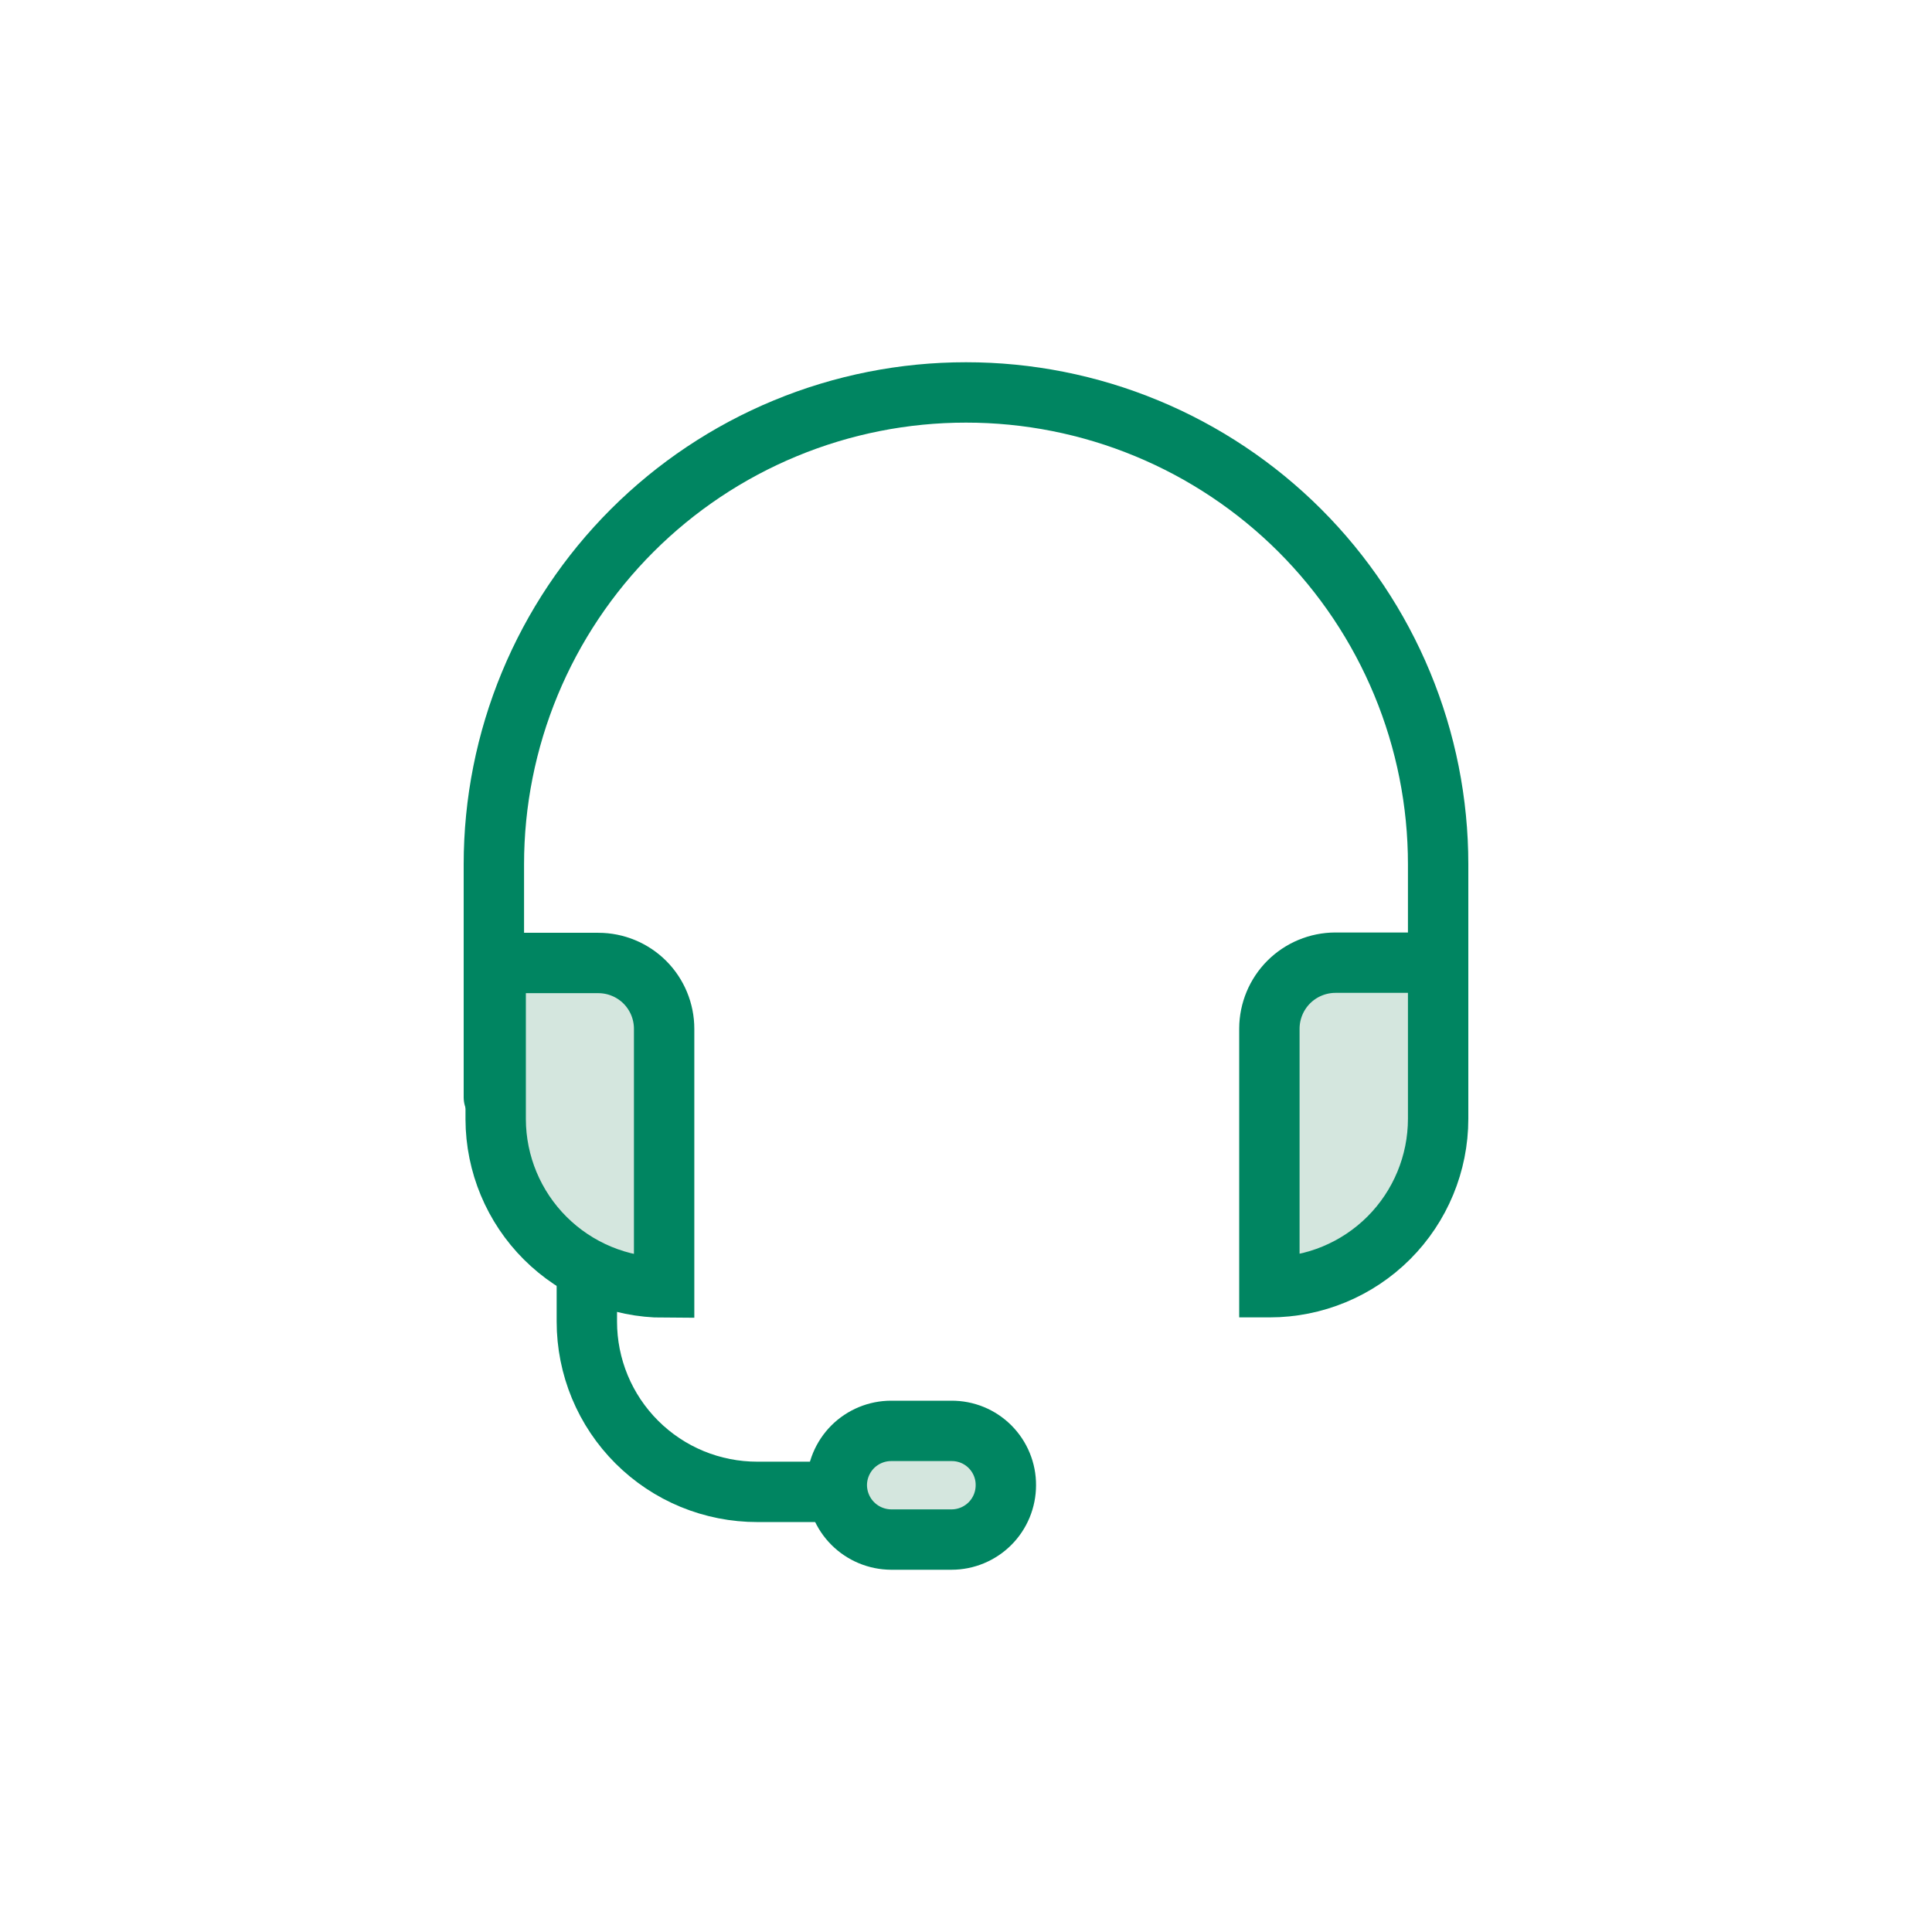
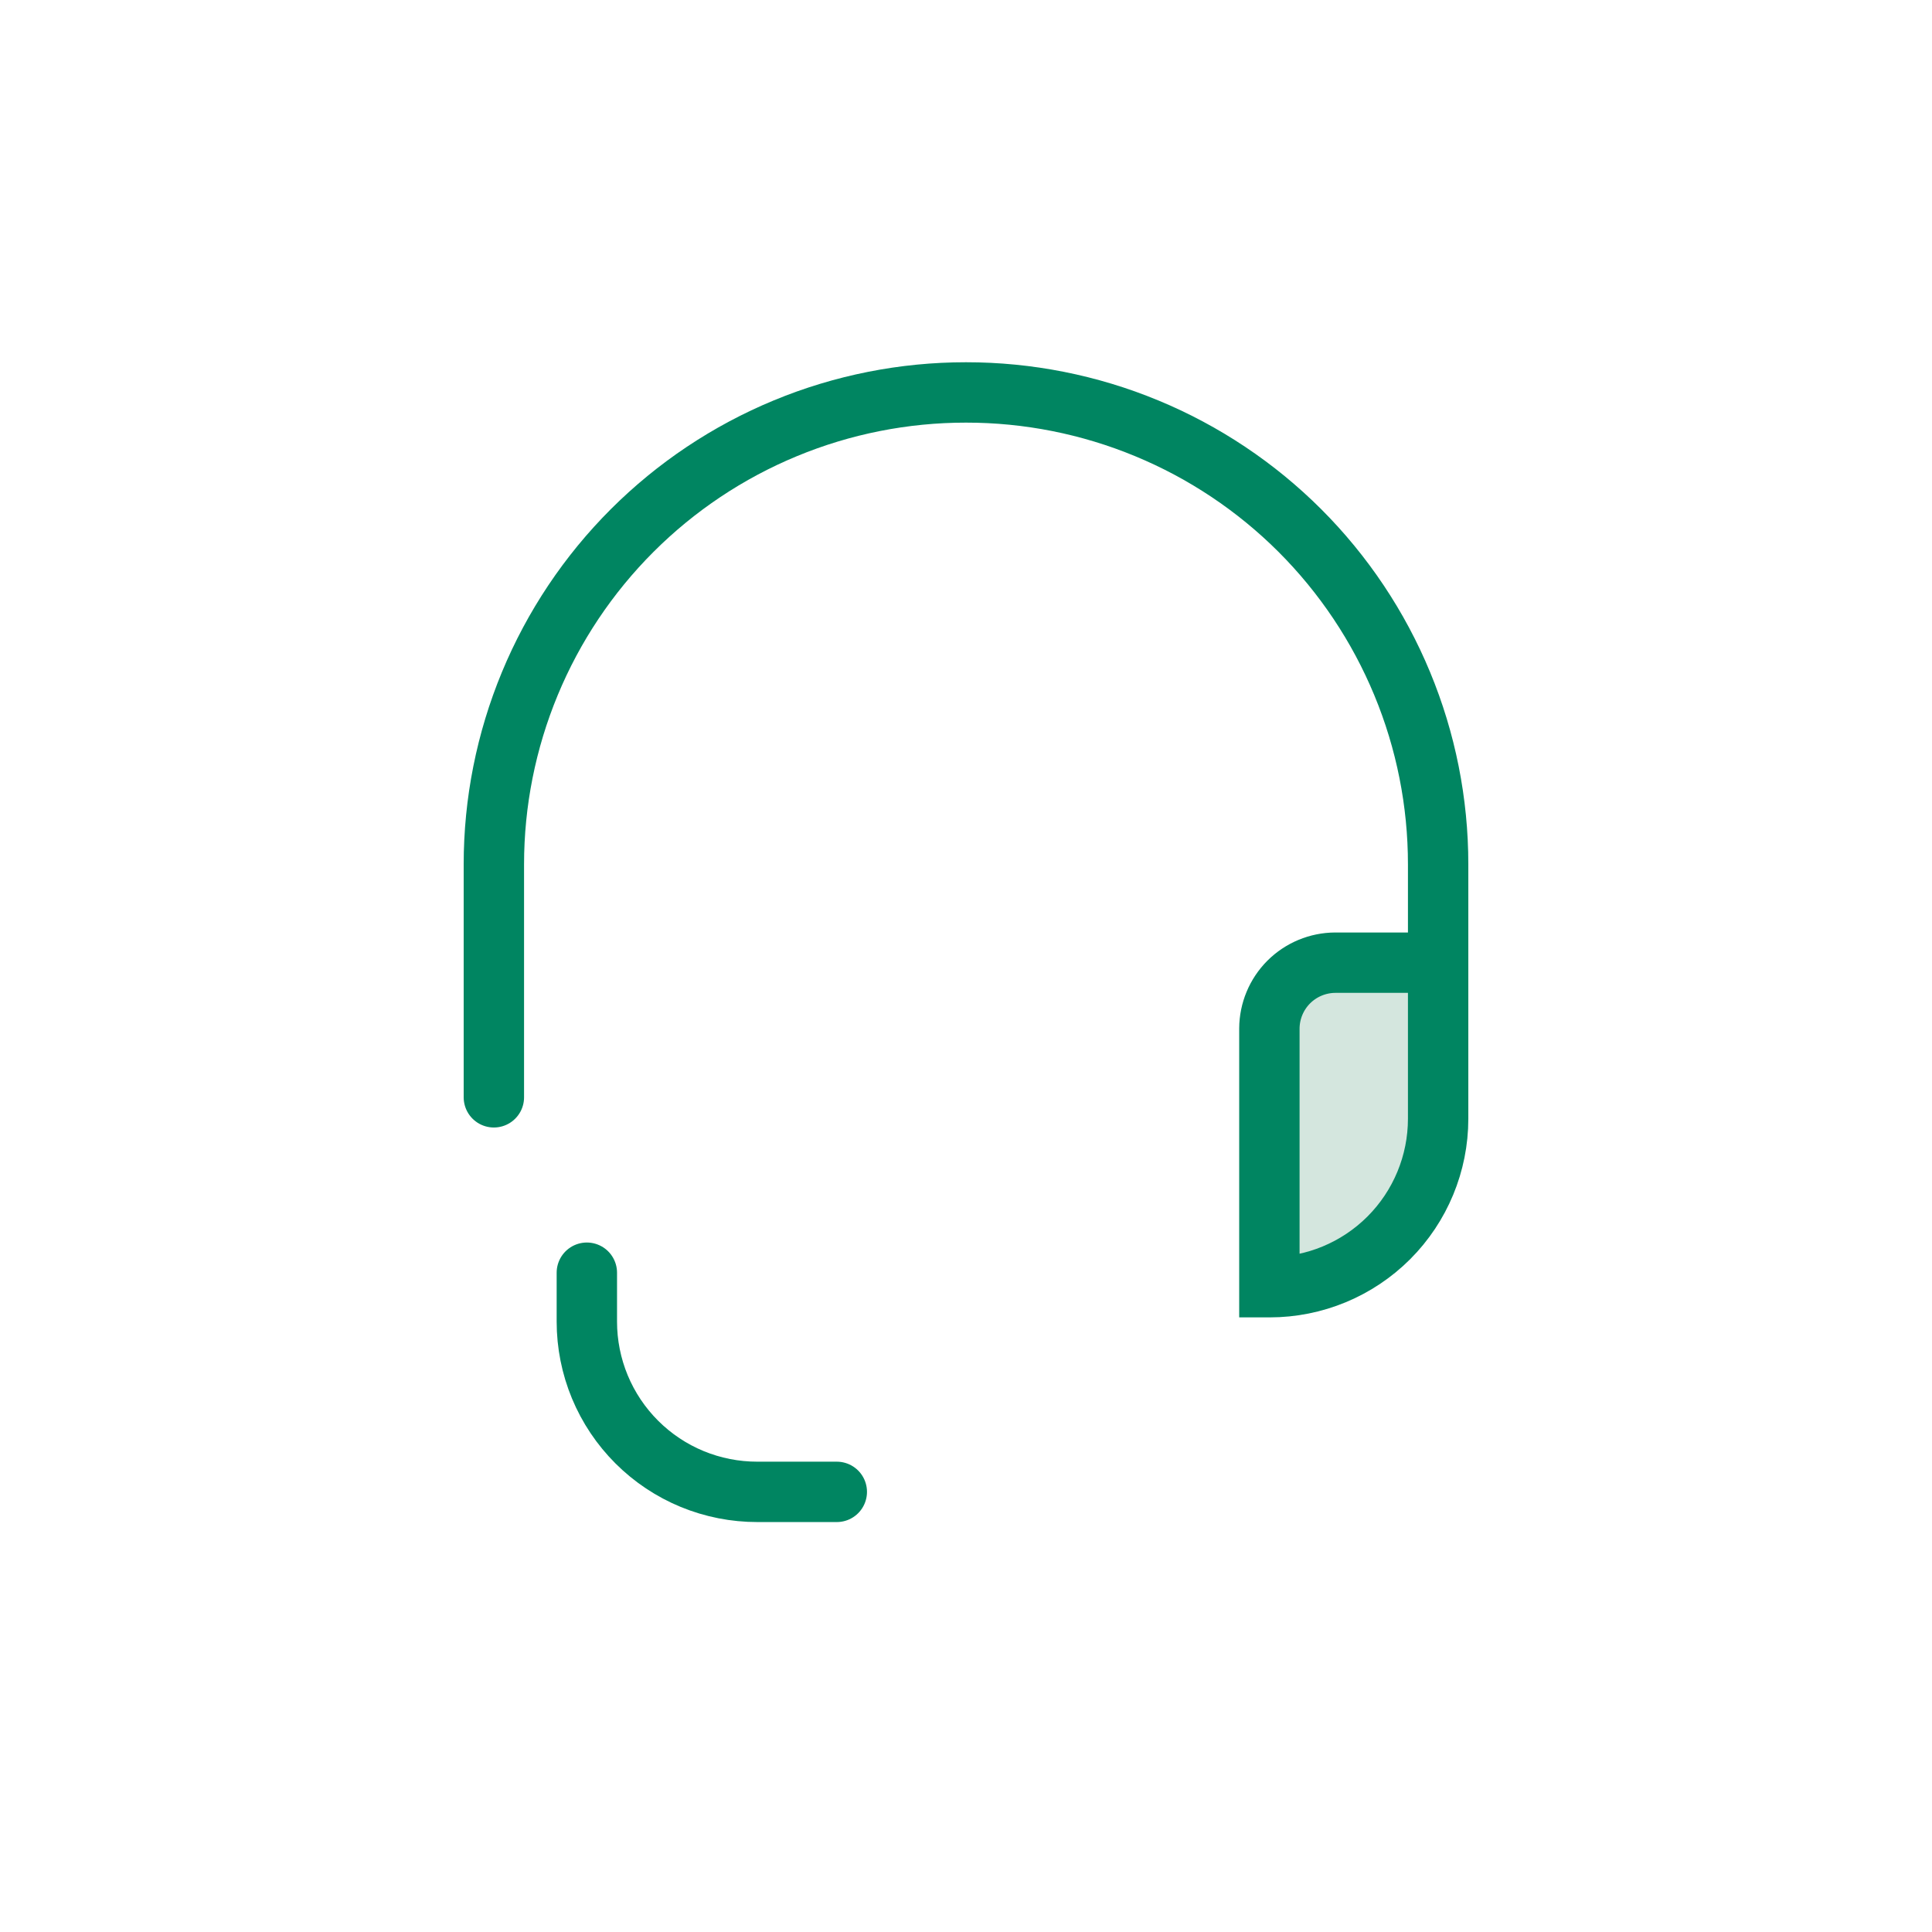
<svg xmlns="http://www.w3.org/2000/svg" width="64" height="64" viewBox="0 0 64 64" fill="none">
  <path d="M47.64 36.12V28.63C47.64 26.577 47.236 24.543 46.449 22.646C45.663 20.749 44.511 19.026 43.059 17.574C41.606 16.123 39.882 14.972 37.984 14.187C36.087 13.402 34.053 12.999 32 13C29.947 12.999 27.913 13.402 26.016 14.187C24.118 14.972 22.394 16.123 20.942 17.574C19.489 19.026 18.337 20.749 17.551 22.646C16.765 24.543 16.36 26.577 16.36 28.63V36.35" stroke="#008561" stroke-width="2" stroke-miterlimit="10" stroke-linecap="round" />
-   <path d="M16.41 31.9H19.82C20.398 31.9 20.953 32.13 21.362 32.538C21.77 32.947 22 33.502 22 34.08V42.65C20.523 42.647 19.107 42.06 18.061 41.016C17.015 39.973 16.425 38.557 16.42 37.08V31.9H16.41Z" fill="#D4E6DE" stroke="#008561" stroke-width="2" stroke-miterlimit="10" stroke-linecap="round" />
  <path d="M42.05 42.64V34.07C42.053 33.493 42.283 32.94 42.691 32.531C43.1 32.123 43.653 31.893 44.23 31.89H47.64V37.06C47.64 38.54 47.052 39.959 46.006 41.006C44.959 42.052 43.54 42.64 42.06 42.64H42.05Z" fill="#D4E6DE" stroke="#008561" stroke-width="2" stroke-miterlimit="10" stroke-linecap="round" />
  <path d="M27.72 49.42H25.09C24.349 49.421 23.614 49.276 22.929 48.994C22.243 48.711 21.62 48.295 21.096 47.772C20.571 47.248 20.154 46.626 19.87 45.941C19.586 45.256 19.44 44.522 19.44 43.78V42.16" stroke="#008561" stroke-width="2" stroke-miterlimit="10" stroke-linecap="round" />
-   <path d="M29.52 47.4H31.52C31.757 47.399 31.992 47.444 32.211 47.534C32.43 47.624 32.629 47.757 32.796 47.924C32.963 48.092 33.096 48.291 33.186 48.51C33.276 48.729 33.322 48.963 33.32 49.2C33.32 49.677 33.131 50.135 32.793 50.473C32.455 50.81 31.998 51 31.52 51H29.52C29.044 50.997 28.587 50.807 28.25 50.47C27.913 50.133 27.723 49.677 27.72 49.2C27.72 48.723 27.91 48.265 28.247 47.927C28.585 47.59 29.043 47.4 29.52 47.4Z" fill="#D4E6DE" stroke="#008561" stroke-width="2" stroke-miterlimit="10" stroke-linecap="round" />
</svg>